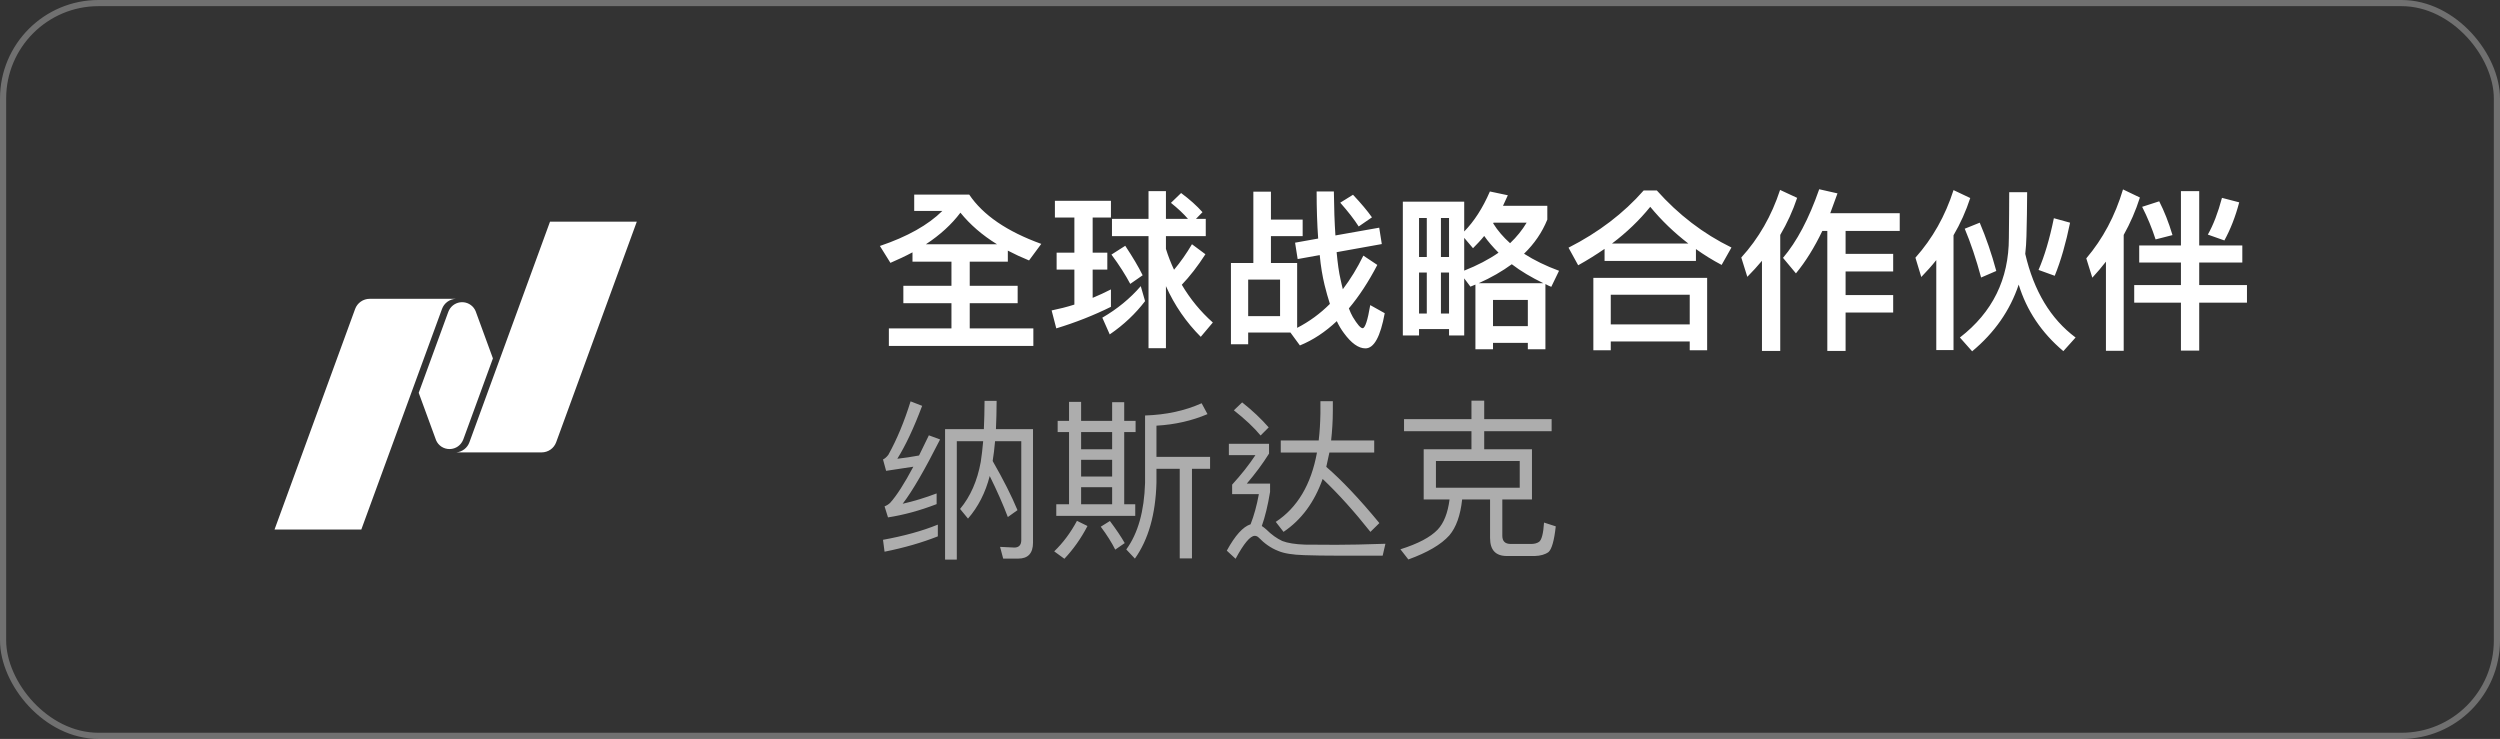
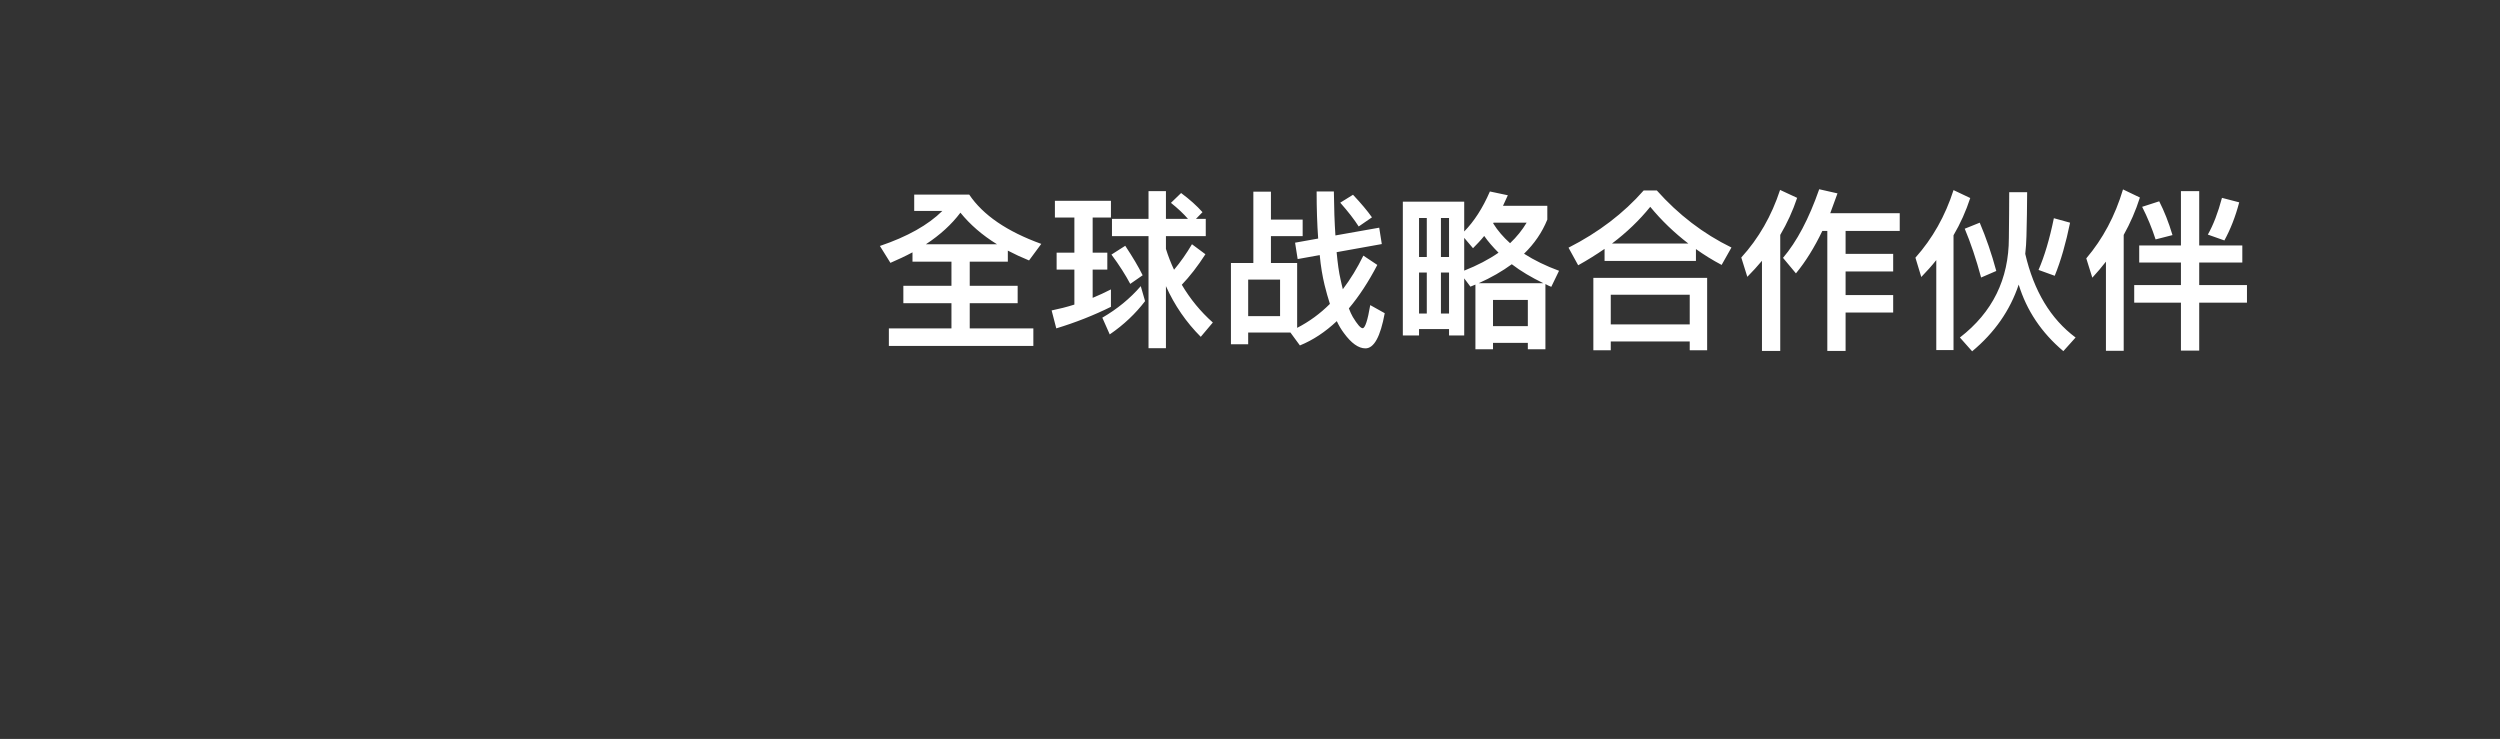
<svg xmlns="http://www.w3.org/2000/svg" width="203" height="60" viewBox="0 0 203 60" fill="none">
  <rect x="0" y="0" width="203" height="60" fill="#333333" stroke="none" />
-   <rect x="0.25" y="0.25" width="202.5" height="59.5" rx="7.75" stroke="white" stroke-opacity="0.3" stroke-width="0.5" />
-   <path fill-rule="evenodd" clip-rule="evenodd" d="M44.661 18L38.116 35.913C38.036 36.135 37.895 36.33 37.708 36.475C37.521 36.62 37.297 36.71 37.061 36.734H43.981C44.239 36.734 44.491 36.655 44.703 36.507C44.914 36.359 45.074 36.151 45.161 35.909L51.708 18H44.661ZM36.499 36.463C36.688 36.464 36.875 36.418 37.044 36.332C37.212 36.245 37.357 36.12 37.466 35.966C37.531 35.876 37.584 35.779 37.623 35.675L40.025 29.101L38.62 25.264C38.538 25.069 38.406 24.9 38.236 24.774C38.066 24.647 37.866 24.568 37.655 24.545C37.444 24.522 37.231 24.555 37.038 24.641C36.844 24.727 36.678 24.864 36.555 25.035C36.491 25.126 36.439 25.224 36.4 25.327L33.999 31.897L35.411 35.751C35.502 35.963 35.654 36.143 35.847 36.27C36.041 36.396 36.267 36.464 36.499 36.463ZM30.018 24.264H37.012C36.765 24.275 36.526 24.359 36.327 24.505C36.128 24.651 35.976 24.852 35.892 25.084L29.338 43H22.291L28.836 25.087C28.924 24.846 29.085 24.638 29.296 24.491C29.508 24.343 29.759 24.264 30.018 24.264Z" fill="white" />
  <path d="M74.094 20.49C73.52 20.798 72.918 21.078 72.302 21.344L71.448 19.972C73.688 19.216 75.368 18.264 76.516 17.13H74.234V15.8H78.7C79.82 17.466 81.766 18.796 84.552 19.804L83.558 21.148C82.942 20.896 82.368 20.63 81.836 20.35V21.246H78.742V23.206H82.634V24.62H78.742V26.664H83.908V28.092H72.176V26.664H77.258V24.62H73.352V23.206H77.258V21.246H74.094V20.49ZM80.954 19.832C79.75 19.09 78.77 18.236 77.986 17.27C77.272 18.222 76.334 19.076 75.186 19.832H80.954ZM85.658 16.304H90.208V17.662H88.724V20.518H89.914V21.89H88.724V24.186C89.228 23.976 89.718 23.752 90.208 23.5V24.914C88.822 25.6 87.338 26.188 85.77 26.664L85.392 25.208C86.008 25.082 86.624 24.928 87.24 24.732V21.89H85.798V20.518H87.24V17.662H85.658V16.304ZM90.292 17.774H93.26V15.52H94.674V17.774H96.466C96.102 17.354 95.64 16.92 95.08 16.472L95.906 15.674C96.606 16.192 97.18 16.71 97.642 17.228L97.11 17.774H97.908V19.174H94.674V20.21C94.856 20.798 95.08 21.372 95.332 21.904C95.864 21.274 96.34 20.588 96.788 19.832L97.88 20.644C97.25 21.624 96.606 22.45 95.962 23.122C96.648 24.284 97.488 25.306 98.482 26.188L97.502 27.35C96.326 26.174 95.374 24.802 94.674 23.234V28.274H93.26V19.174H90.292V17.774ZM91.37 19.958C91.972 20.868 92.448 21.666 92.784 22.352L91.776 23.052C91.398 22.338 90.894 21.54 90.25 20.672L91.37 19.958ZM92.63 23.234L92.98 24.452C92.21 25.46 91.258 26.37 90.11 27.154L89.508 25.796C90.712 25.096 91.762 24.242 92.63 23.234ZM101.772 15.562H103.2V17.83H105.776V19.174H103.2V21.358H105.328V26.622C106.308 26.118 107.19 25.474 107.988 24.676C107.834 24.2 107.694 23.696 107.554 23.136C107.386 22.436 107.246 21.638 107.162 20.714L105.37 21.036L105.16 19.706L107.036 19.37C106.952 18.222 106.91 16.948 106.91 15.548H108.31C108.324 16.892 108.366 18.082 108.436 19.118L111.992 18.488L112.202 19.818L108.534 20.476C108.618 21.372 108.716 22.114 108.856 22.702C108.912 22.982 108.982 23.248 109.038 23.486C109.654 22.674 110.214 21.764 110.704 20.756L111.838 21.512C111.124 22.884 110.354 24.06 109.528 25.04C109.626 25.306 109.738 25.544 109.85 25.74C110.214 26.342 110.48 26.65 110.648 26.65C110.844 26.65 111.054 26.02 111.264 24.774L112.44 25.432C112.09 27.336 111.572 28.288 110.872 28.288C110.312 28.288 109.724 27.868 109.122 27.042C108.912 26.762 108.716 26.44 108.548 26.076C107.61 26.958 106.616 27.616 105.552 28.05L104.782 27H101.352V27.952H99.952V21.358H101.772V15.562ZM101.352 25.67H103.942V22.702H101.352V25.67ZM109.864 15.814C110.522 16.514 111.04 17.13 111.404 17.648L110.326 18.39C109.962 17.816 109.458 17.172 108.828 16.458L109.864 15.814ZM125.32 22.996C124.34 22.52 123.486 22.016 122.758 21.456C121.974 22.03 121.078 22.548 120.07 22.996H125.32ZM119.804 23.108C119.664 23.164 119.524 23.22 119.398 23.276L118.894 22.604V27.238H117.662V26.72H115.226V27.238H113.91V16.374H118.894V18.796C119.692 17.984 120.392 16.906 120.98 15.548L122.436 15.856C122.296 16.15 122.17 16.43 122.044 16.71H125.642V17.83C125.222 18.866 124.592 19.79 123.752 20.602C124.578 21.134 125.53 21.596 126.594 21.988L125.964 23.29C125.796 23.22 125.628 23.15 125.488 23.066V28.358H124.06V27.84H121.232V28.358H119.804V23.108ZM118.894 19.314V21.974C119.958 21.554 120.896 21.064 121.68 20.518C121.232 20.07 120.84 19.622 120.518 19.16C120.224 19.524 119.916 19.846 119.608 20.154L118.894 19.314ZM122.618 19.748C123.164 19.23 123.612 18.67 123.962 18.082H121.274C121.26 18.11 121.246 18.124 121.246 18.138C121.61 18.726 122.072 19.258 122.618 19.748ZM121.232 26.482H124.06V24.354H121.232V26.482ZM117.662 25.46V22.128H117.004V25.46H117.662ZM117.662 20.868V17.704H117.004V20.868H117.662ZM115.856 17.704H115.226V20.868H115.856V17.704ZM115.226 22.128V25.46H115.856V22.128H115.226ZM133.468 15.464H134.532C136.282 17.424 138.298 18.978 140.594 20.098L139.796 21.512C139.054 21.12 138.354 20.686 137.71 20.224V21.19H130.29V20.21C129.618 20.672 128.904 21.12 128.148 21.54L127.364 20.112C129.814 18.866 131.844 17.312 133.468 15.464ZM130.892 19.776H137.094C135.946 18.894 134.91 17.9 134 16.794C133.118 17.886 132.082 18.88 130.892 19.776ZM138.62 22.562V28.442H137.206V27.728H130.794V28.442H129.38V22.562H138.62ZM130.794 26.342H137.206V23.934H130.794V26.342ZM147.972 18.754C147.328 20.098 146.614 21.246 145.83 22.198L144.78 20.938C145.9 19.622 146.88 17.774 147.72 15.366L149.204 15.702C149.008 16.262 148.812 16.794 148.616 17.312H154.258V18.754H149.862V20.616H153.726V22.044H149.862V23.962H153.726V25.376H149.862V28.498H148.378V18.754H147.972ZM143.072 21.176C142.694 21.624 142.302 22.058 141.882 22.478L141.392 20.91C142.806 19.356 143.856 17.522 144.542 15.422L145.928 16.066C145.578 17.116 145.116 18.124 144.556 19.076V28.498H143.072V21.176ZM157.226 21.12C156.848 21.596 156.442 22.044 156.008 22.492L155.532 20.924C156.918 19.37 157.954 17.536 158.626 15.436L159.984 16.08C159.634 17.144 159.186 18.152 158.626 19.104V28.428H157.226V21.12ZM166.774 17.718L168.09 18.082C167.754 19.72 167.348 21.162 166.844 22.394L165.528 21.918C166.004 20.826 166.424 19.426 166.774 17.718ZM164.604 15.604C164.604 16.808 164.576 17.998 164.548 19.174C164.534 19.664 164.506 20.14 164.45 20.616C165.15 23.626 166.508 25.894 168.538 27.406L167.544 28.512C165.766 27.014 164.562 25.208 163.918 23.108C163.218 25.208 161.958 27.014 160.138 28.526L159.144 27.406C161.79 25.362 163.12 22.674 163.12 19.314C163.134 17.998 163.148 16.766 163.148 15.604H164.604ZM160.754 18.082C161.272 19.3 161.72 20.602 162.098 22.002L160.866 22.534C160.46 21.022 160.012 19.706 159.536 18.572L160.754 18.082ZM175.328 16.346C175.734 17.144 176.098 18.054 176.406 19.09L175.034 19.44C174.74 18.53 174.376 17.648 173.942 16.794L175.328 16.346ZM180.424 16.066L181.824 16.43C181.516 17.606 181.11 18.628 180.62 19.524L179.276 19.048C179.724 18.264 180.102 17.27 180.424 16.066ZM173.704 19.93H177.092V15.52H178.576V19.93H182.076V21.316H178.576V23.15H182.454V24.578H178.576V28.47H177.092V24.578H173.298V23.15H177.092V21.316H173.704V19.93ZM172.388 15.38L173.76 16.038C173.424 17.102 172.976 18.124 172.444 19.076V28.484H171.002V21.246C170.652 21.694 170.288 22.128 169.896 22.548L169.406 20.98C170.75 19.398 171.744 17.536 172.388 15.38Z" fill="white" />
-   <path d="M82.69 45.358H81.458L81.206 44.406L82.368 44.462C82.732 44.462 82.928 44.252 82.928 43.86V35.824H80.8C80.744 36.412 80.688 36.944 80.604 37.434C81.472 38.946 82.144 40.276 82.62 41.424L81.836 41.984C81.444 40.948 80.954 39.842 80.366 38.652C80.016 40.01 79.428 41.158 78.602 42.11L77.958 41.326C78.798 40.318 79.358 39.044 79.638 37.504C79.722 36.986 79.778 36.426 79.834 35.824H77.692V45.442H76.74V34.844H79.89C79.918 34.116 79.946 33.36 79.946 32.548H80.926C80.926 33.374 80.898 34.144 80.87 34.844H83.88V44.07C83.88 44.924 83.474 45.358 82.69 45.358ZM76.152 42.6V43.552C74.878 44.056 73.436 44.476 71.826 44.798L71.7 43.832C73.394 43.524 74.878 43.118 76.152 42.6ZM73.94 32.59L74.878 32.954C74.206 34.746 73.534 36.174 72.862 37.252C73.45 37.182 74.038 37.098 74.626 36.986L75.424 35.348L76.334 35.684C75.102 38.12 74.094 39.87 73.296 40.906C74.22 40.696 75.13 40.416 76.054 40.066V40.934C74.682 41.466 73.366 41.816 72.106 42.012L71.826 41.116C72.008 41.046 72.162 40.948 72.288 40.822C72.806 40.248 73.436 39.268 74.164 37.896L71.952 38.232L71.7 37.308C71.854 37.238 71.994 37.112 72.134 36.93C72.834 35.67 73.436 34.214 73.94 32.59ZM97.572 32.744L98.048 33.626C96.802 34.158 95.416 34.48 93.904 34.564V37.098H98.258V38.064H96.788V45.344H95.794V38.064H93.904V39.212C93.834 41.774 93.246 43.818 92.154 45.358L91.454 44.616C92.406 43.314 92.91 41.508 92.98 39.212V33.738C94.674 33.682 96.2 33.36 97.572 32.744ZM86.806 32.632H87.786V34.172H90.306V32.66H91.286V34.172H92.21V35.082H91.286V40.948H92.182V41.886H85.77V40.948H86.806V35.082H85.882V34.172H86.806V32.632ZM87.786 40.948H90.306V39.562H87.786V40.948ZM90.306 35.082H87.786V36.482H90.306V35.082ZM87.786 38.694H90.306V37.336H87.786V38.694ZM90.124 42.306C90.628 42.978 91.034 43.58 91.328 44.098L90.558 44.63C90.278 44.07 89.886 43.44 89.382 42.768L90.124 42.306ZM87.45 42.292L88.304 42.712C87.772 43.734 87.142 44.616 86.428 45.372L85.602 44.77C86.316 44.084 86.932 43.258 87.45 42.292ZM103.998 35.768H107.078C107.162 35.068 107.204 34.326 107.218 33.556V32.576H108.226V33.346C108.226 34.2 108.17 35.012 108.086 35.768H111.586V36.748H107.946C107.862 37.154 107.778 37.546 107.694 37.91C108.926 38.974 110.368 40.486 112.006 42.474L111.278 43.188C109.99 41.564 108.702 40.122 107.4 38.89C106.728 40.78 105.678 42.208 104.222 43.188L103.592 42.376C105.342 41.228 106.462 39.352 106.938 36.748H103.998V35.768ZM100.862 32.674C101.716 33.346 102.43 34.032 103.018 34.704L102.36 35.362C101.828 34.718 101.114 34.046 100.19 33.318L100.862 32.674ZM99.784 36.034H103.046V36.832C102.528 37.658 101.926 38.47 101.24 39.268H103.13V39.94C102.948 41.046 102.724 41.97 102.458 42.712C102.57 42.782 102.696 42.88 102.822 42.992C103.242 43.412 103.676 43.72 104.124 43.93C104.558 44.098 105.174 44.196 105.958 44.224C106.686 44.224 107.54 44.238 108.506 44.238C109.514 44.238 110.844 44.21 112.496 44.154L112.272 45.12H108.646C107.61 45.12 106.7 45.106 105.902 45.078C104.964 45.05 104.25 44.938 103.774 44.728C103.2 44.504 102.682 44.14 102.206 43.65C102.108 43.552 101.996 43.51 101.884 43.51C101.52 43.51 101.002 44.126 100.33 45.372L99.616 44.714C100.288 43.482 100.932 42.768 101.548 42.572C101.828 41.858 102.052 41.046 102.22 40.122H100.05V39.352C100.792 38.54 101.422 37.742 101.94 36.958H99.784V36.034ZM119.482 32.534H120.518V34.032H125.992V35.012H120.518V36.482H124.396V40.556H121.988V43.51C121.988 43.944 122.212 44.168 122.66 44.168H124.354C124.592 44.168 124.802 44.112 124.97 44C125.18 43.846 125.32 43.328 125.376 42.432L126.328 42.74C126.202 43.888 126.006 44.588 125.74 44.826C125.474 45.022 125.096 45.134 124.62 45.148H122.366C121.442 45.148 120.994 44.658 120.994 43.692V40.556H118.726C118.586 41.858 118.236 42.824 117.69 43.468C117.018 44.224 115.898 44.868 114.358 45.428L113.714 44.602C115.142 44.154 116.15 43.622 116.738 43.006C117.242 42.474 117.564 41.648 117.704 40.556H115.604V36.482H119.482V35.012H114.008V34.032H119.482V32.534ZM123.402 39.604V37.434H116.598V39.604H123.402Z" fill="white" fill-opacity="0.6" />
</svg>